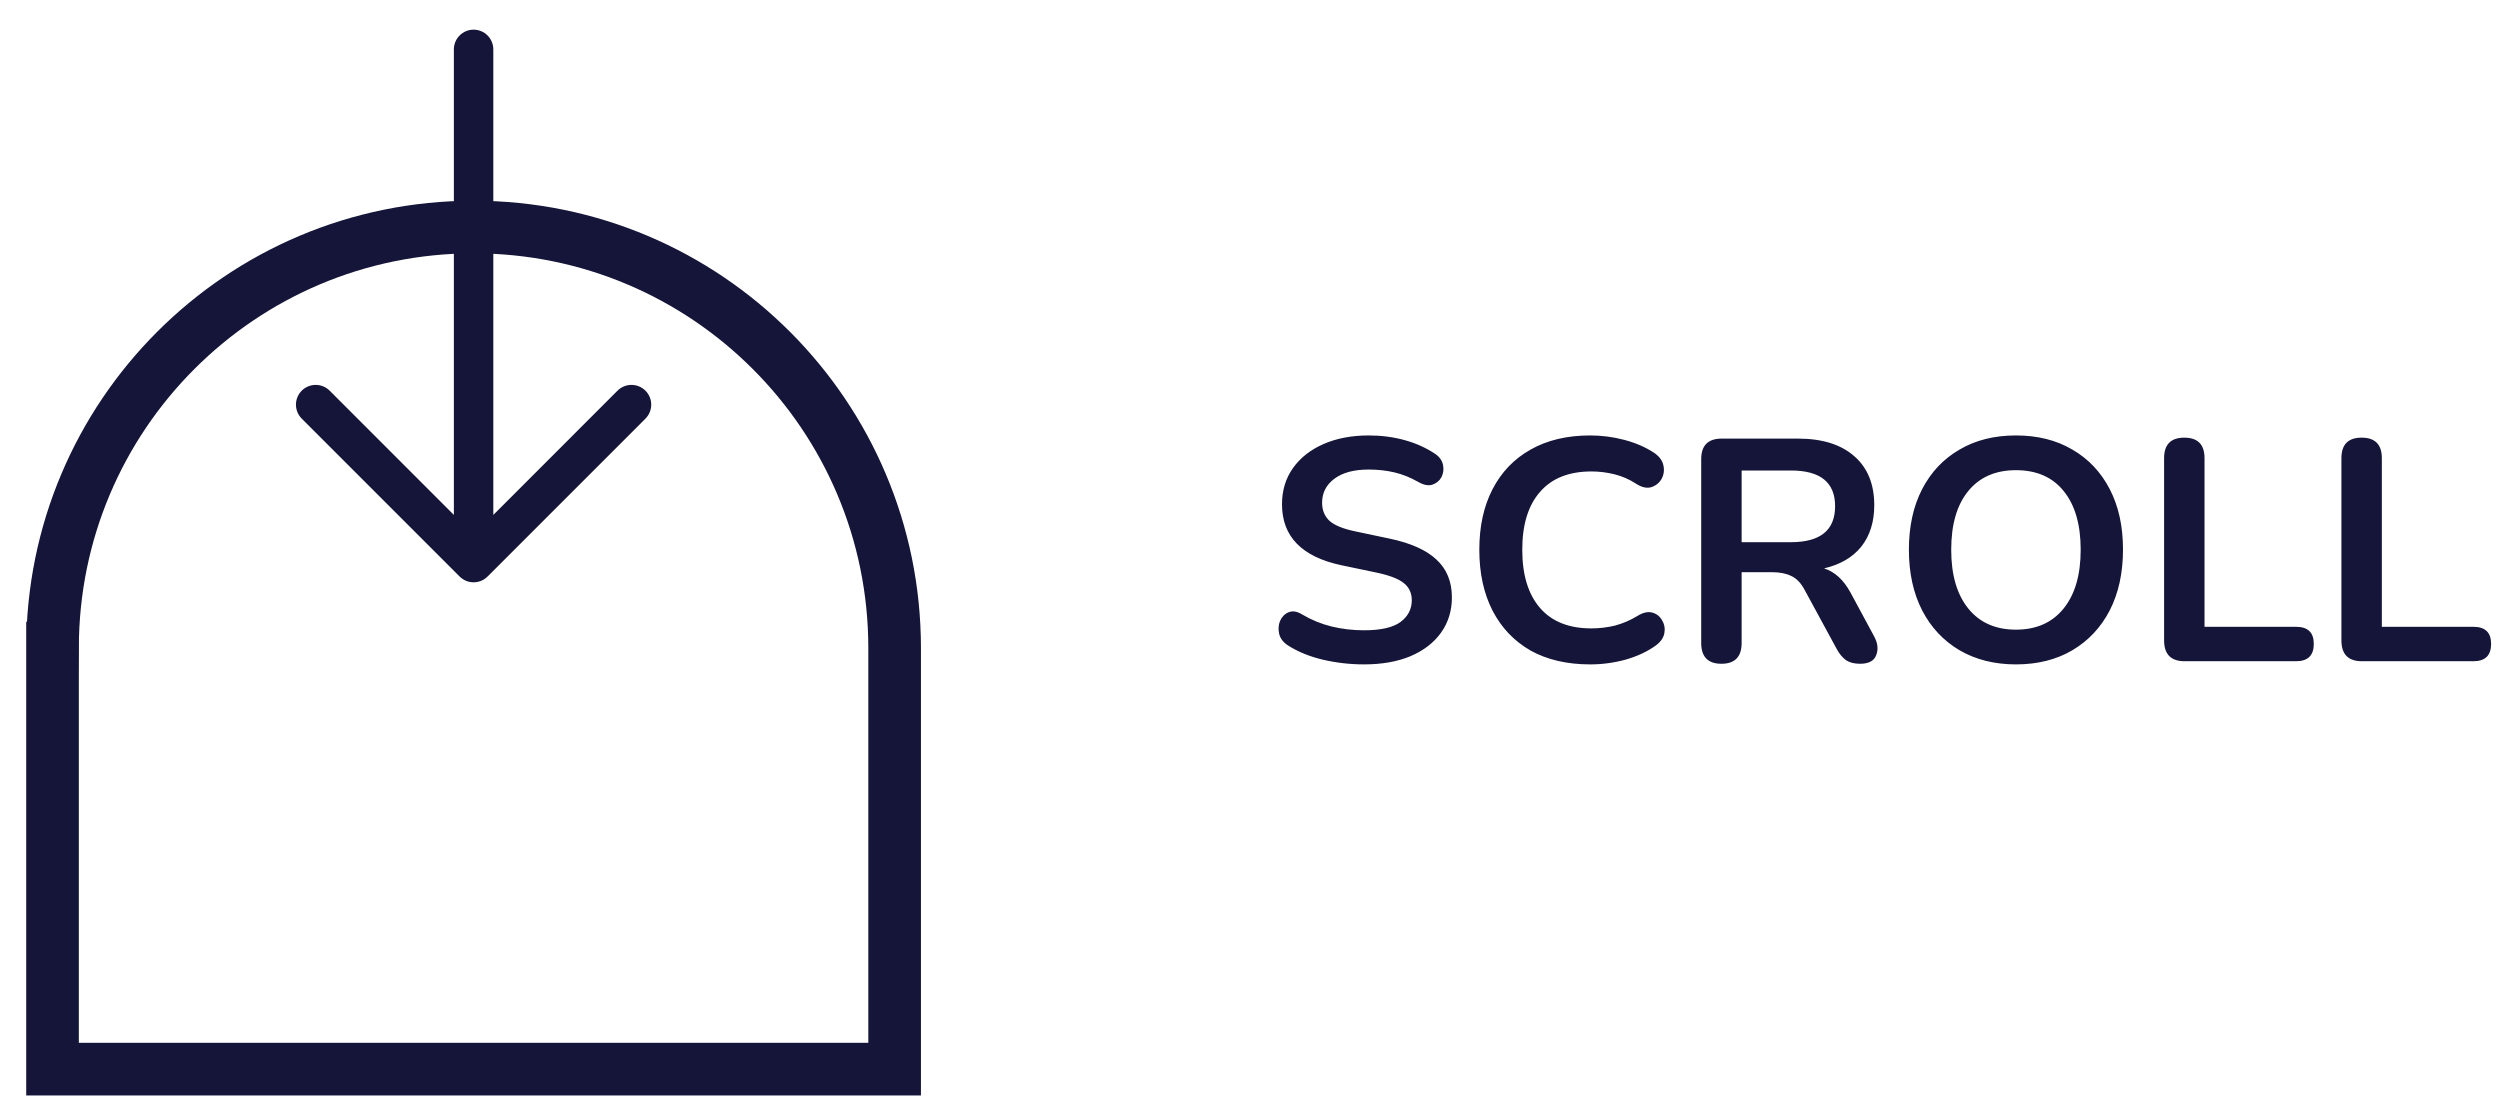
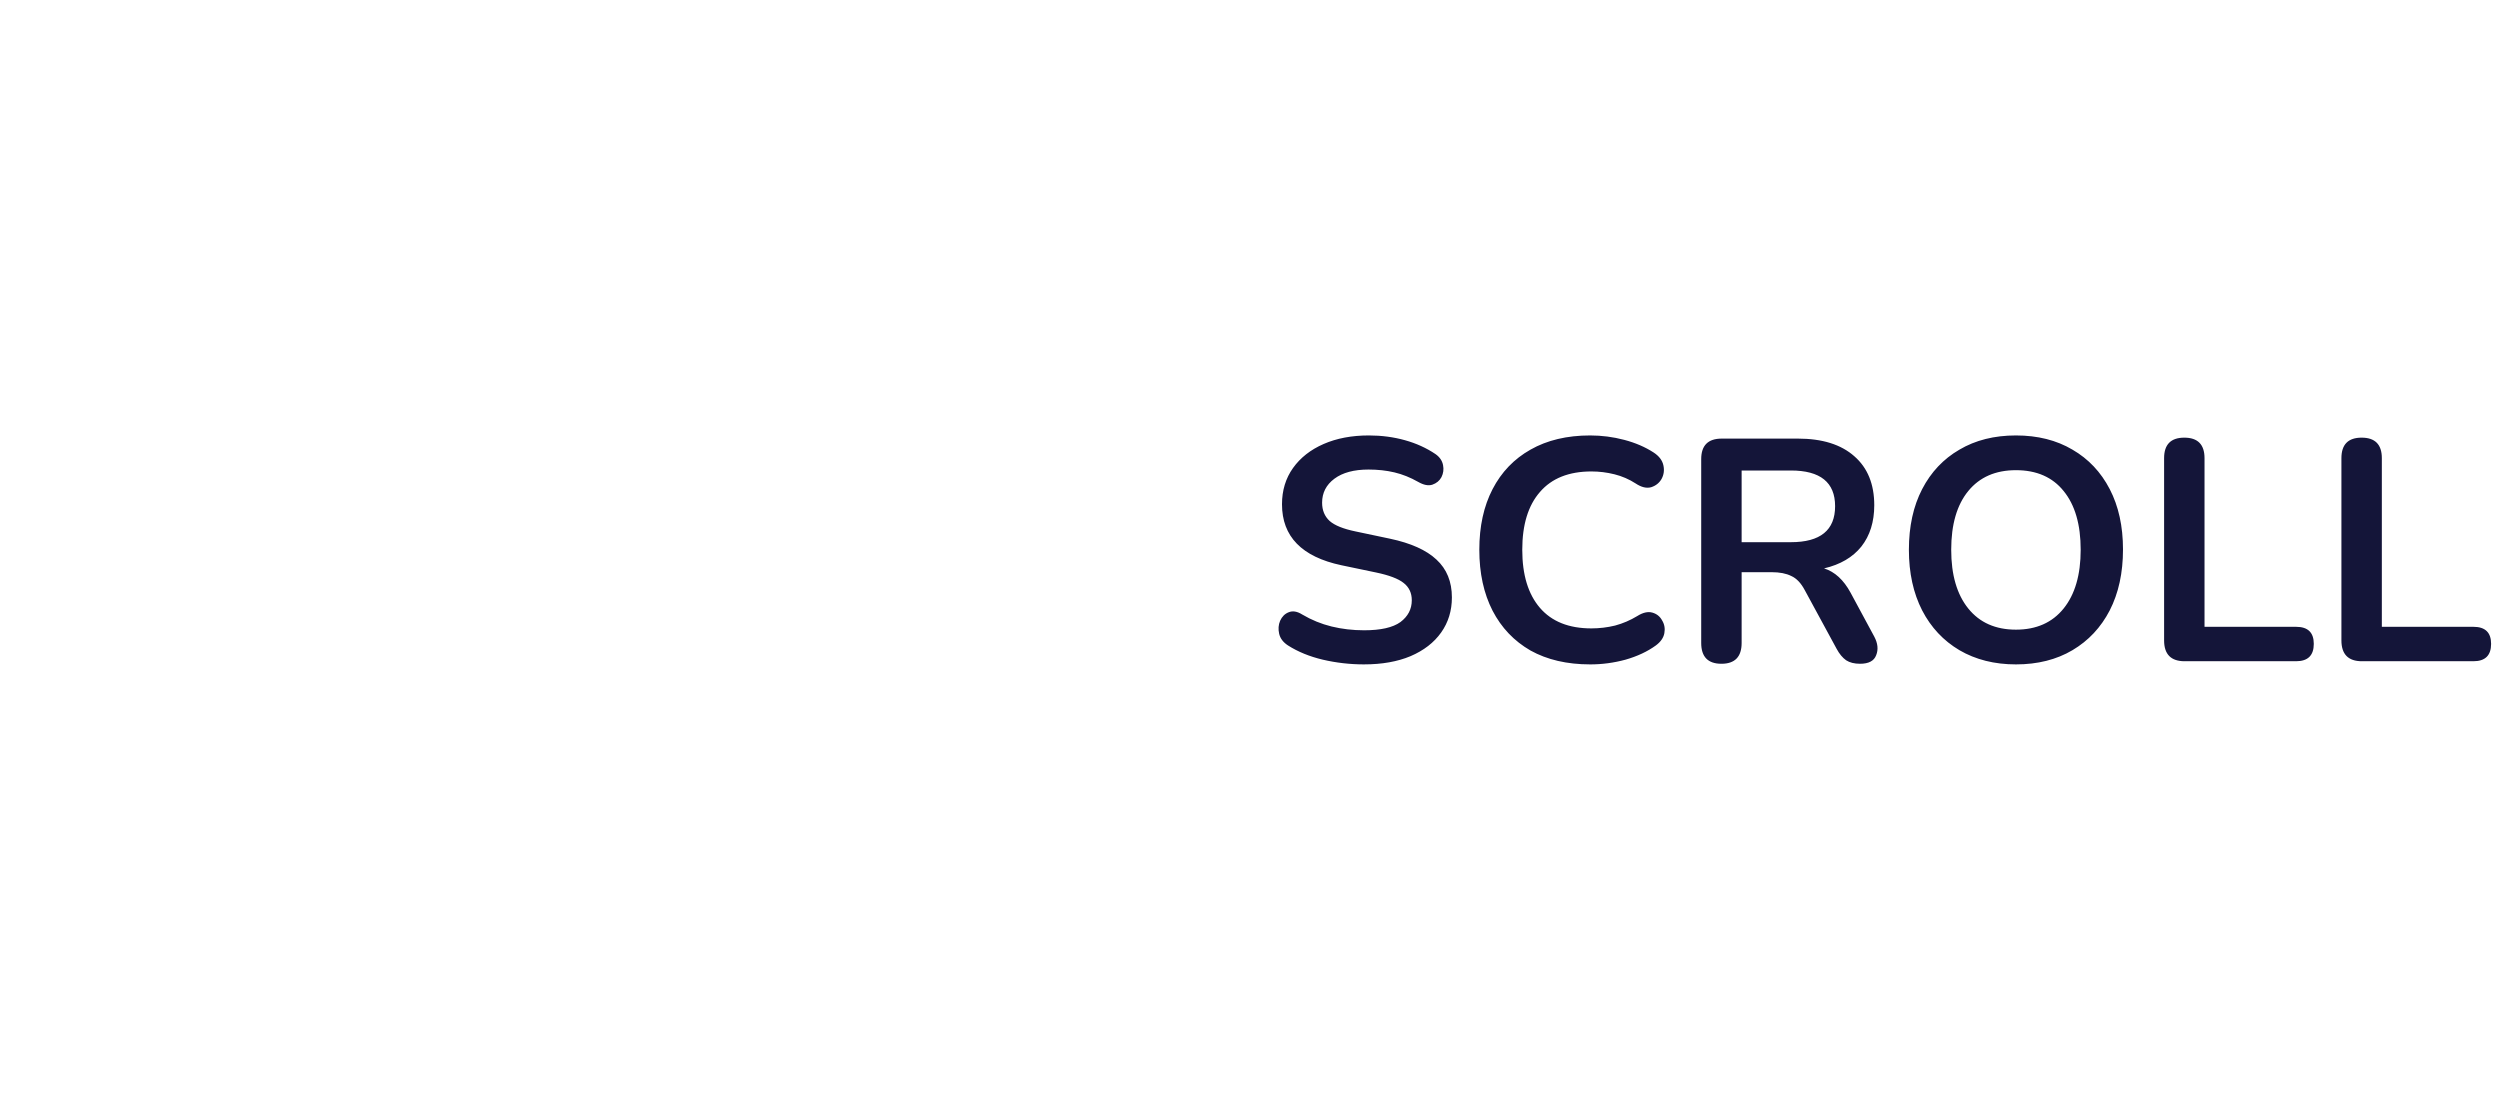
<svg xmlns="http://www.w3.org/2000/svg" id="emjycVKt0DC1" viewBox="0 0 95 42" shape-rendering="geometricPrecision" text-rendering="geometricPrecision">
  <style>#emjycVKt0DC4_to {animation: emjycVKt0DC4_to__to 1500ms linear infinite normal forwards}@keyframes emjycVKt0DC4_to__to { 0% {transform: translate(17.996px,11.628px);animation-timing-function: cubic-bezier(0.42,0,0.58,1)} 40% {transform: translate(17.996px,51.128px)} 100% {transform: translate(17.996px,51.128px)}} #emjycVKt0DC5_to {animation: emjycVKt0DC5_to__to 1500ms linear infinite normal forwards}@keyframes emjycVKt0DC5_to__to { 0% {transform: translate(17.996px,-10.374px)} 20% {transform: translate(17.996px,-10.374px);animation-timing-function: cubic-bezier(0.42,0,0.255,1.02)} 66.667% {transform: translate(17.996px,11.628px)} 100% {transform: translate(17.996px,11.628px)}}</style>
  <g clip-path="url(#emjycVKt0DC7)">
    <g>
      <g id="emjycVKt0DC4_to" transform="translate(17.996,11.628)">
-         <path d="M17.996,1.127c.199,0,.39.079.53.22.141.141.22.331.22.53v17.69l4.719-4.721c.141-.141.332-.22.531-.22s.39.079.531.22.22.332.22.531c0,.199-.079.39-.22.531l-6,6c-.07.07-.152.125-.244.163s-.189.057-.287.057-.196-.019-.287-.057-.174-.093-.243-.163l-6-6c-.141-.141-.22-.332-.22-.531c0-.199.079-.39.22-.531s.332-.22.531-.22.39.079.531.22l4.719,4.721v-17.69c0-.199.079-.39.22-.53.141-.141.331-.22.53-.22Z" transform="translate(-17.996,-11.628)" clip-rule="evenodd" fill="#141539" fill-rule="evenodd" />
-       </g>
+         </g>
      <g id="emjycVKt0DC5_to" transform="translate(17.996,-10.374)">
-         <path d="M17.996,1.127c.199,0,.39.079.53.22.141.141.22.331.22.53v17.69l4.719-4.721c.141-.141.332-.22.531-.22s.39.079.531.22.22.332.22.531c0,.199-.079.39-.22.531l-6,6c-.07.07-.152.125-.244.163s-.189.057-.287.057-.196-.019-.287-.057-.174-.093-.243-.163l-6-6c-.141-.141-.22-.332-.22-.531c0-.199.079-.39.22-.531s.332-.22.531-.22.39.079.531.22l4.719,4.721v-17.69c0-.199.079-.39.22-.53.141-.141.331-.22.53-.22Z" transform="translate(-17.996,-11.628)" clip-rule="evenodd" fill="#141539" fill-rule="evenodd" />
-       </g>
-       <path d="M1.996,24.627c0-8.837,7.163-16,16-16s16,7.163,16,16v16h-32v-16Z" fill="none" stroke="#141539" stroke-width="2" />
+         </g>
    </g>
    <clipPath id="emjycVKt0DC7">
-       <rect width="34" height="41" rx="0" ry="0" transform="translate(.996 0.627)" fill="#fff" />
-     </clipPath>
+       </clipPath>
  </g>
  <path d="M51.836,25.247c-.536,0-1.06-.06-1.572-.18-.504-.12-.944-.3-1.32-.54-.184-.12-.296-.268-.336-.444s-.028-.34.036-.492c.072-.16.18-.268.324-.324.152-.064.324-.036.516.084.352.208.724.36,1.116.456s.804.144,1.236.144c.632,0,1.092-.104,1.38-.312.288-.216.432-.492.432-.828c0-.28-.104-.5-.312-.66-.2-.16-.548-.292-1.044-.396l-1.32-.276c-1.504-.32-2.256-1.092-2.256-2.316c0-.528.14-.988.42-1.38s.668-.696,1.164-.912s1.068-.324,1.716-.324c.48,0,.936.06,1.368.18s.82.296,1.164.528c.16.112.256.252.288.42.032.16.012.312-.06.456-.072.136-.188.232-.348.288-.152.048-.332.012-.54-.108-.296-.168-.596-.288-.9-.36s-.632-.108-.984-.108c-.552,0-.984.116-1.296.348s-.468.536-.468.912c0,.288.096.52.288.696.192.168.52.3.984.396l1.308.276c.792.168,1.38.432,1.764.792.392.36.588.84.588,1.44c0,.504-.136.948-.408,1.332s-.66.684-1.164.9c-.496.208-1.084.312-1.764.312Zm8.59,0c-.88,0-1.636-.176-2.268-.528-.624-.36-1.104-.864-1.44-1.512-.336-.656-.504-1.428-.504-2.316s.168-1.656.504-2.304.816-1.148,1.44-1.5c.632-.36,1.388-.54,2.268-.54.44,0,.872.056,1.296.168s.796.272,1.116.48c.208.136.332.3.372.492.04.184.016.356-.072.516-.088.152-.22.256-.396.312-.176.048-.372,0-.588-.144-.248-.16-.516-.276-.804-.348s-.58-.108-.876-.108c-.856,0-1.508.26-1.956.78-.448.512-.672,1.244-.672,2.196s.224,1.688.672,2.208s1.1.78,1.956.78c.304,0,.604-.036.9-.108.296-.08.576-.2.84-.36.216-.136.408-.18.576-.132s.292.148.372.3c.088.144.116.304.084.48s-.14.332-.324.468c-.32.232-.704.412-1.152.54-.44.12-.888.18-1.344.18Zm4.988-.024c-.512,0-.768-.264-.768-.792v-6.984c0-.52.26-.78.78-.78h2.892c.928,0,1.644.224,2.148.672.504.44.756,1.06.756,1.86c0,.632-.164,1.156-.492,1.572-.328.408-.8.684-1.416.828.408.128.744.436,1.008.924l.9,1.668c.136.256.16.492.072.708-.08.216-.284.324-.612.324-.216,0-.392-.044-.528-.132-.136-.096-.256-.24-.36-.432l-1.212-2.232c-.144-.272-.316-.452-.516-.54-.192-.096-.44-.144-.744-.144h-1.14v2.688c0,.528-.256.792-.768.792Zm.768-4.62h1.872c1.12,0,1.68-.456,1.68-1.368c0-.904-.56-1.356-1.68-1.356h-1.872v2.724Zm10.424,4.644c-.816,0-1.532-.18-2.148-.54-.608-.36-1.08-.864-1.416-1.512-.336-.656-.504-1.424-.504-2.304c0-.888.168-1.656.504-2.304s.808-1.148,1.416-1.5c.608-.36,1.324-.54,2.148-.54s1.54.18,2.148.54c.608.352,1.08.852,1.416,1.5s.504,1.412.504,2.292c0,.888-.168,1.66-.504,2.316-.336.648-.808,1.152-1.416,1.512s-1.324.54-2.148.54Zm0-1.32c.776,0,1.38-.268,1.812-.804s.648-1.28.648-2.232c0-.96-.216-1.704-.648-2.232-.424-.528-1.028-.792-1.812-.792-.776,0-1.38.264-1.812.792s-.648,1.272-.648,2.232c0,.952.216,1.696.648,2.232s1.036.804,1.812.804Zm6.41,1.2c-.52,0-.78-.264-.78-.792v-6.924c0-.52.256-.78.768-.78s.768.26.768.78v6.408h3.48c.448,0,.672.216.672.648c0,.44-.224.66-.672.66h-4.236Zm6.738,0c-.52,0-.78-.264-.78-.792v-6.924c0-.52.256-.78.768-.78s.768.26.768.78v6.408h3.48c.448,0,.672.216.672.648c0,.44-.224.66-.672.66h-4.236Z" fill="#141539" />
</svg>